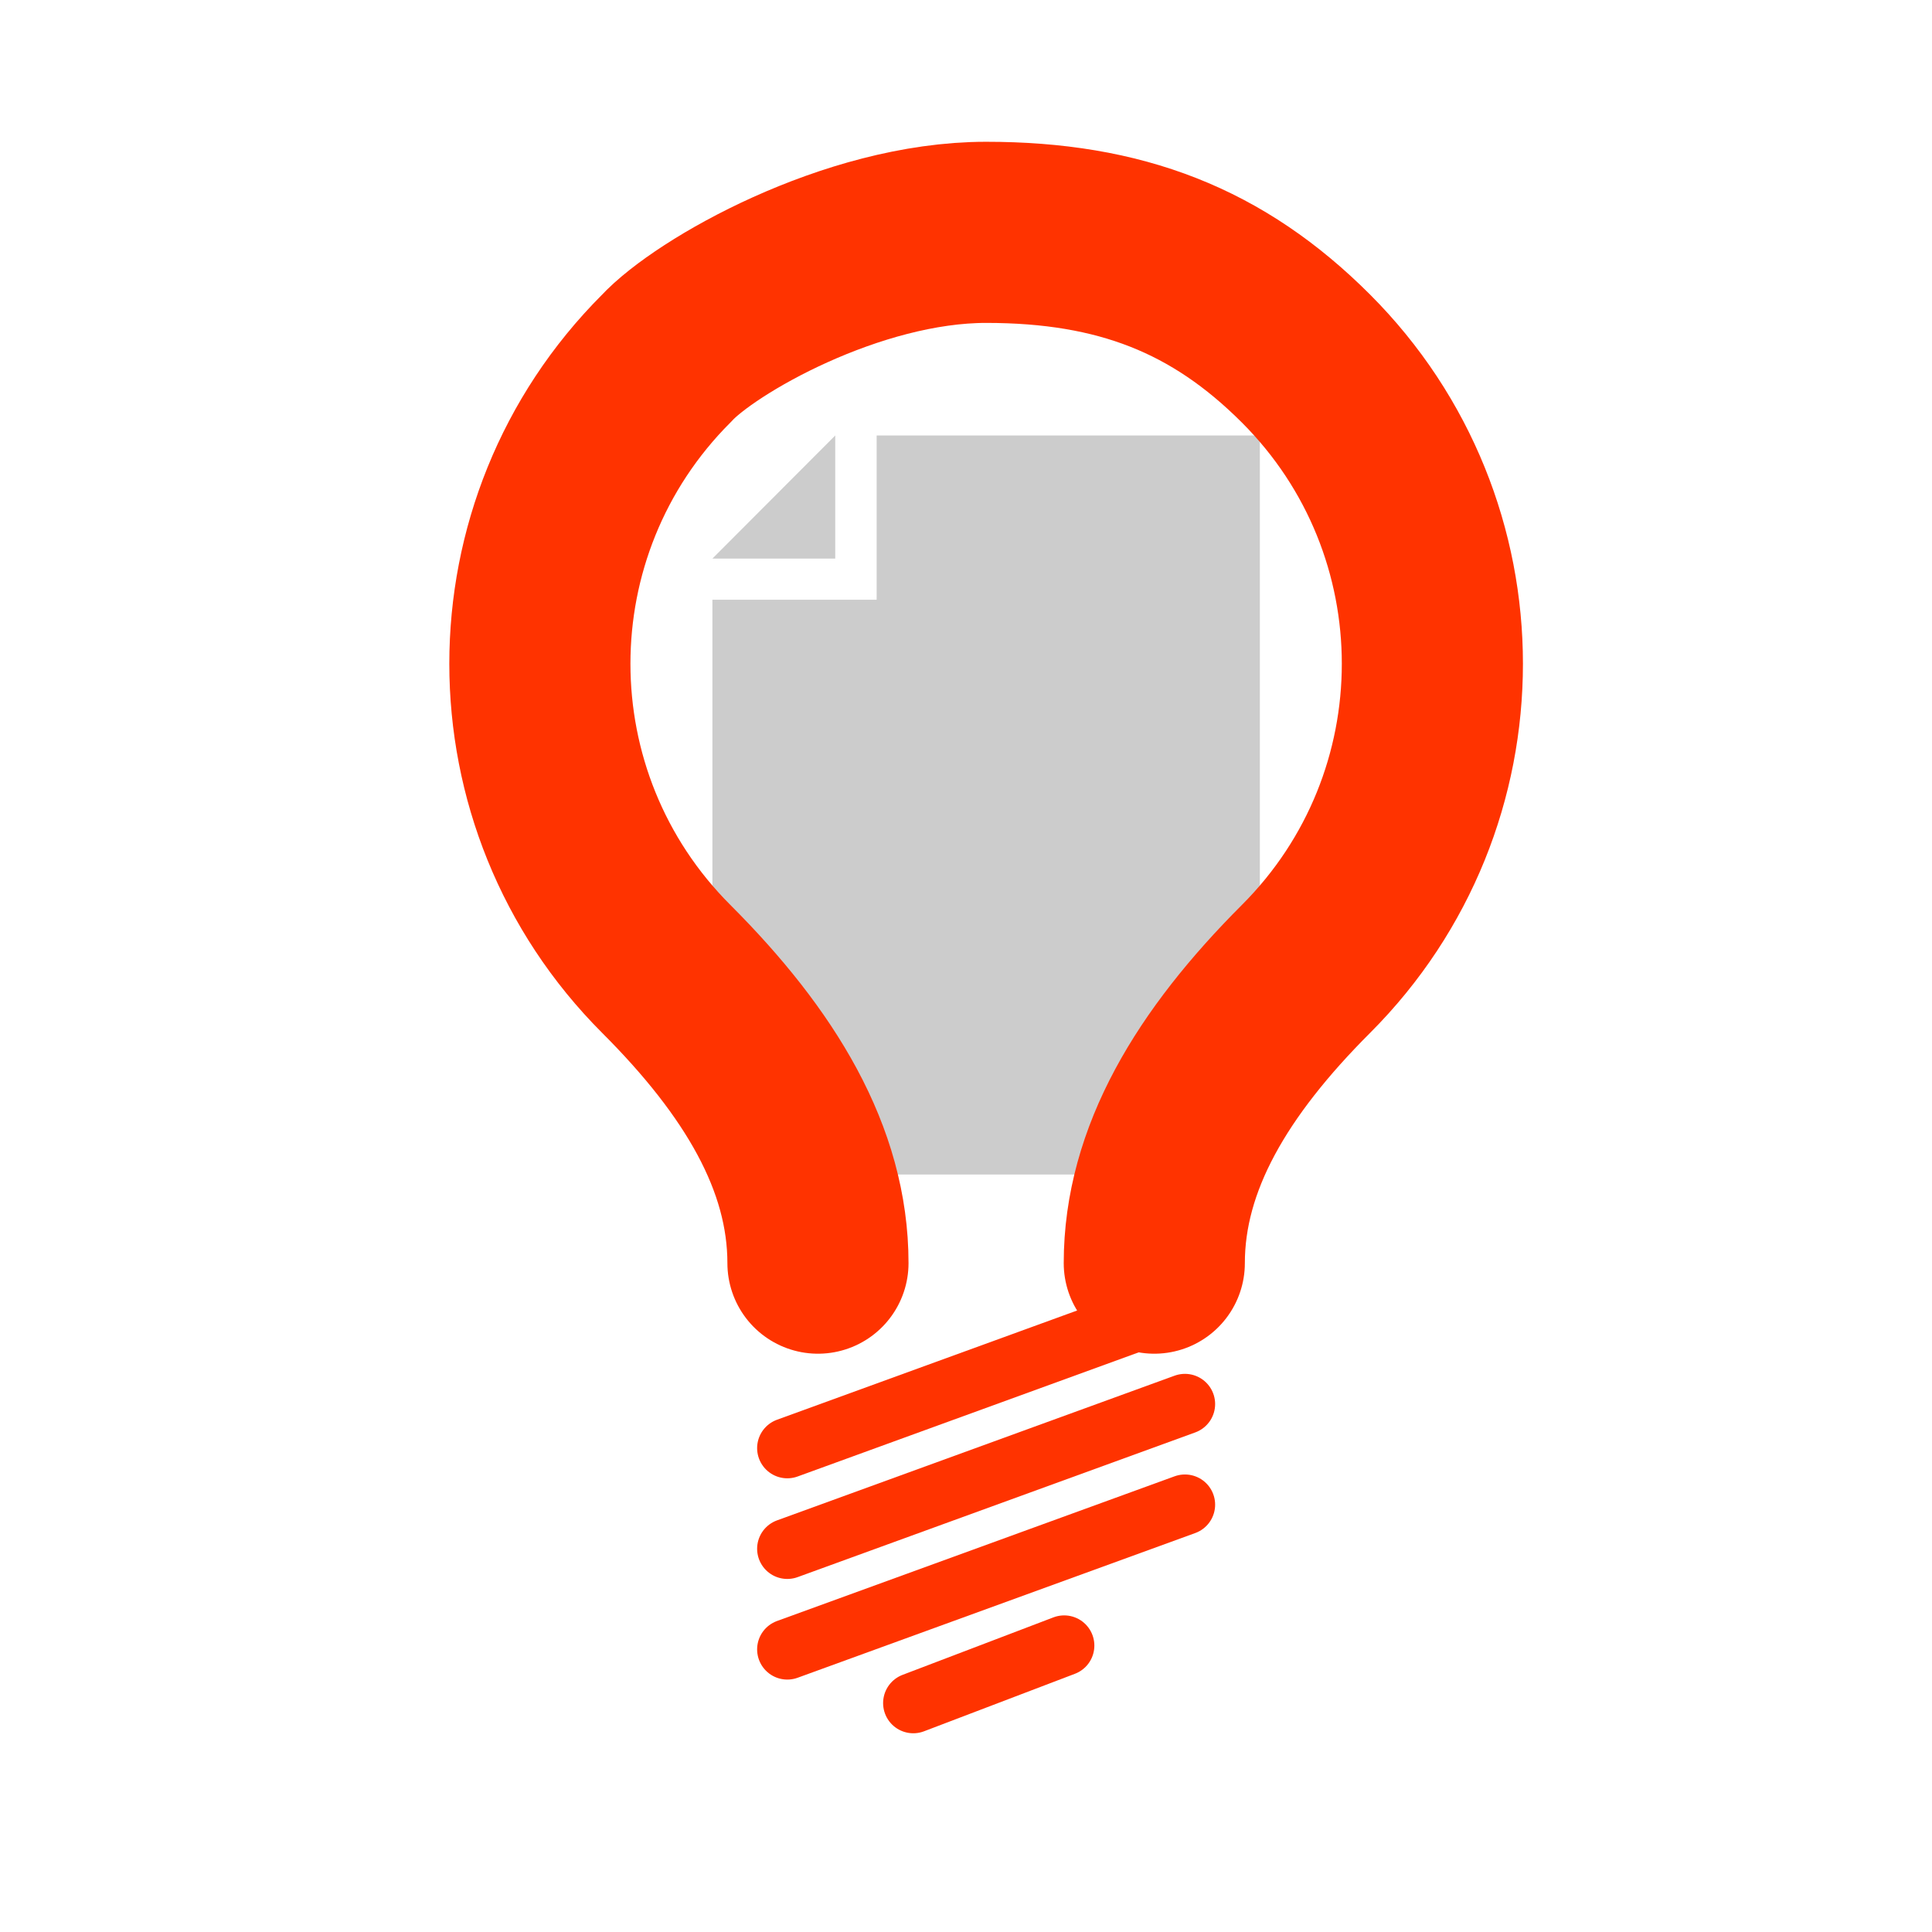
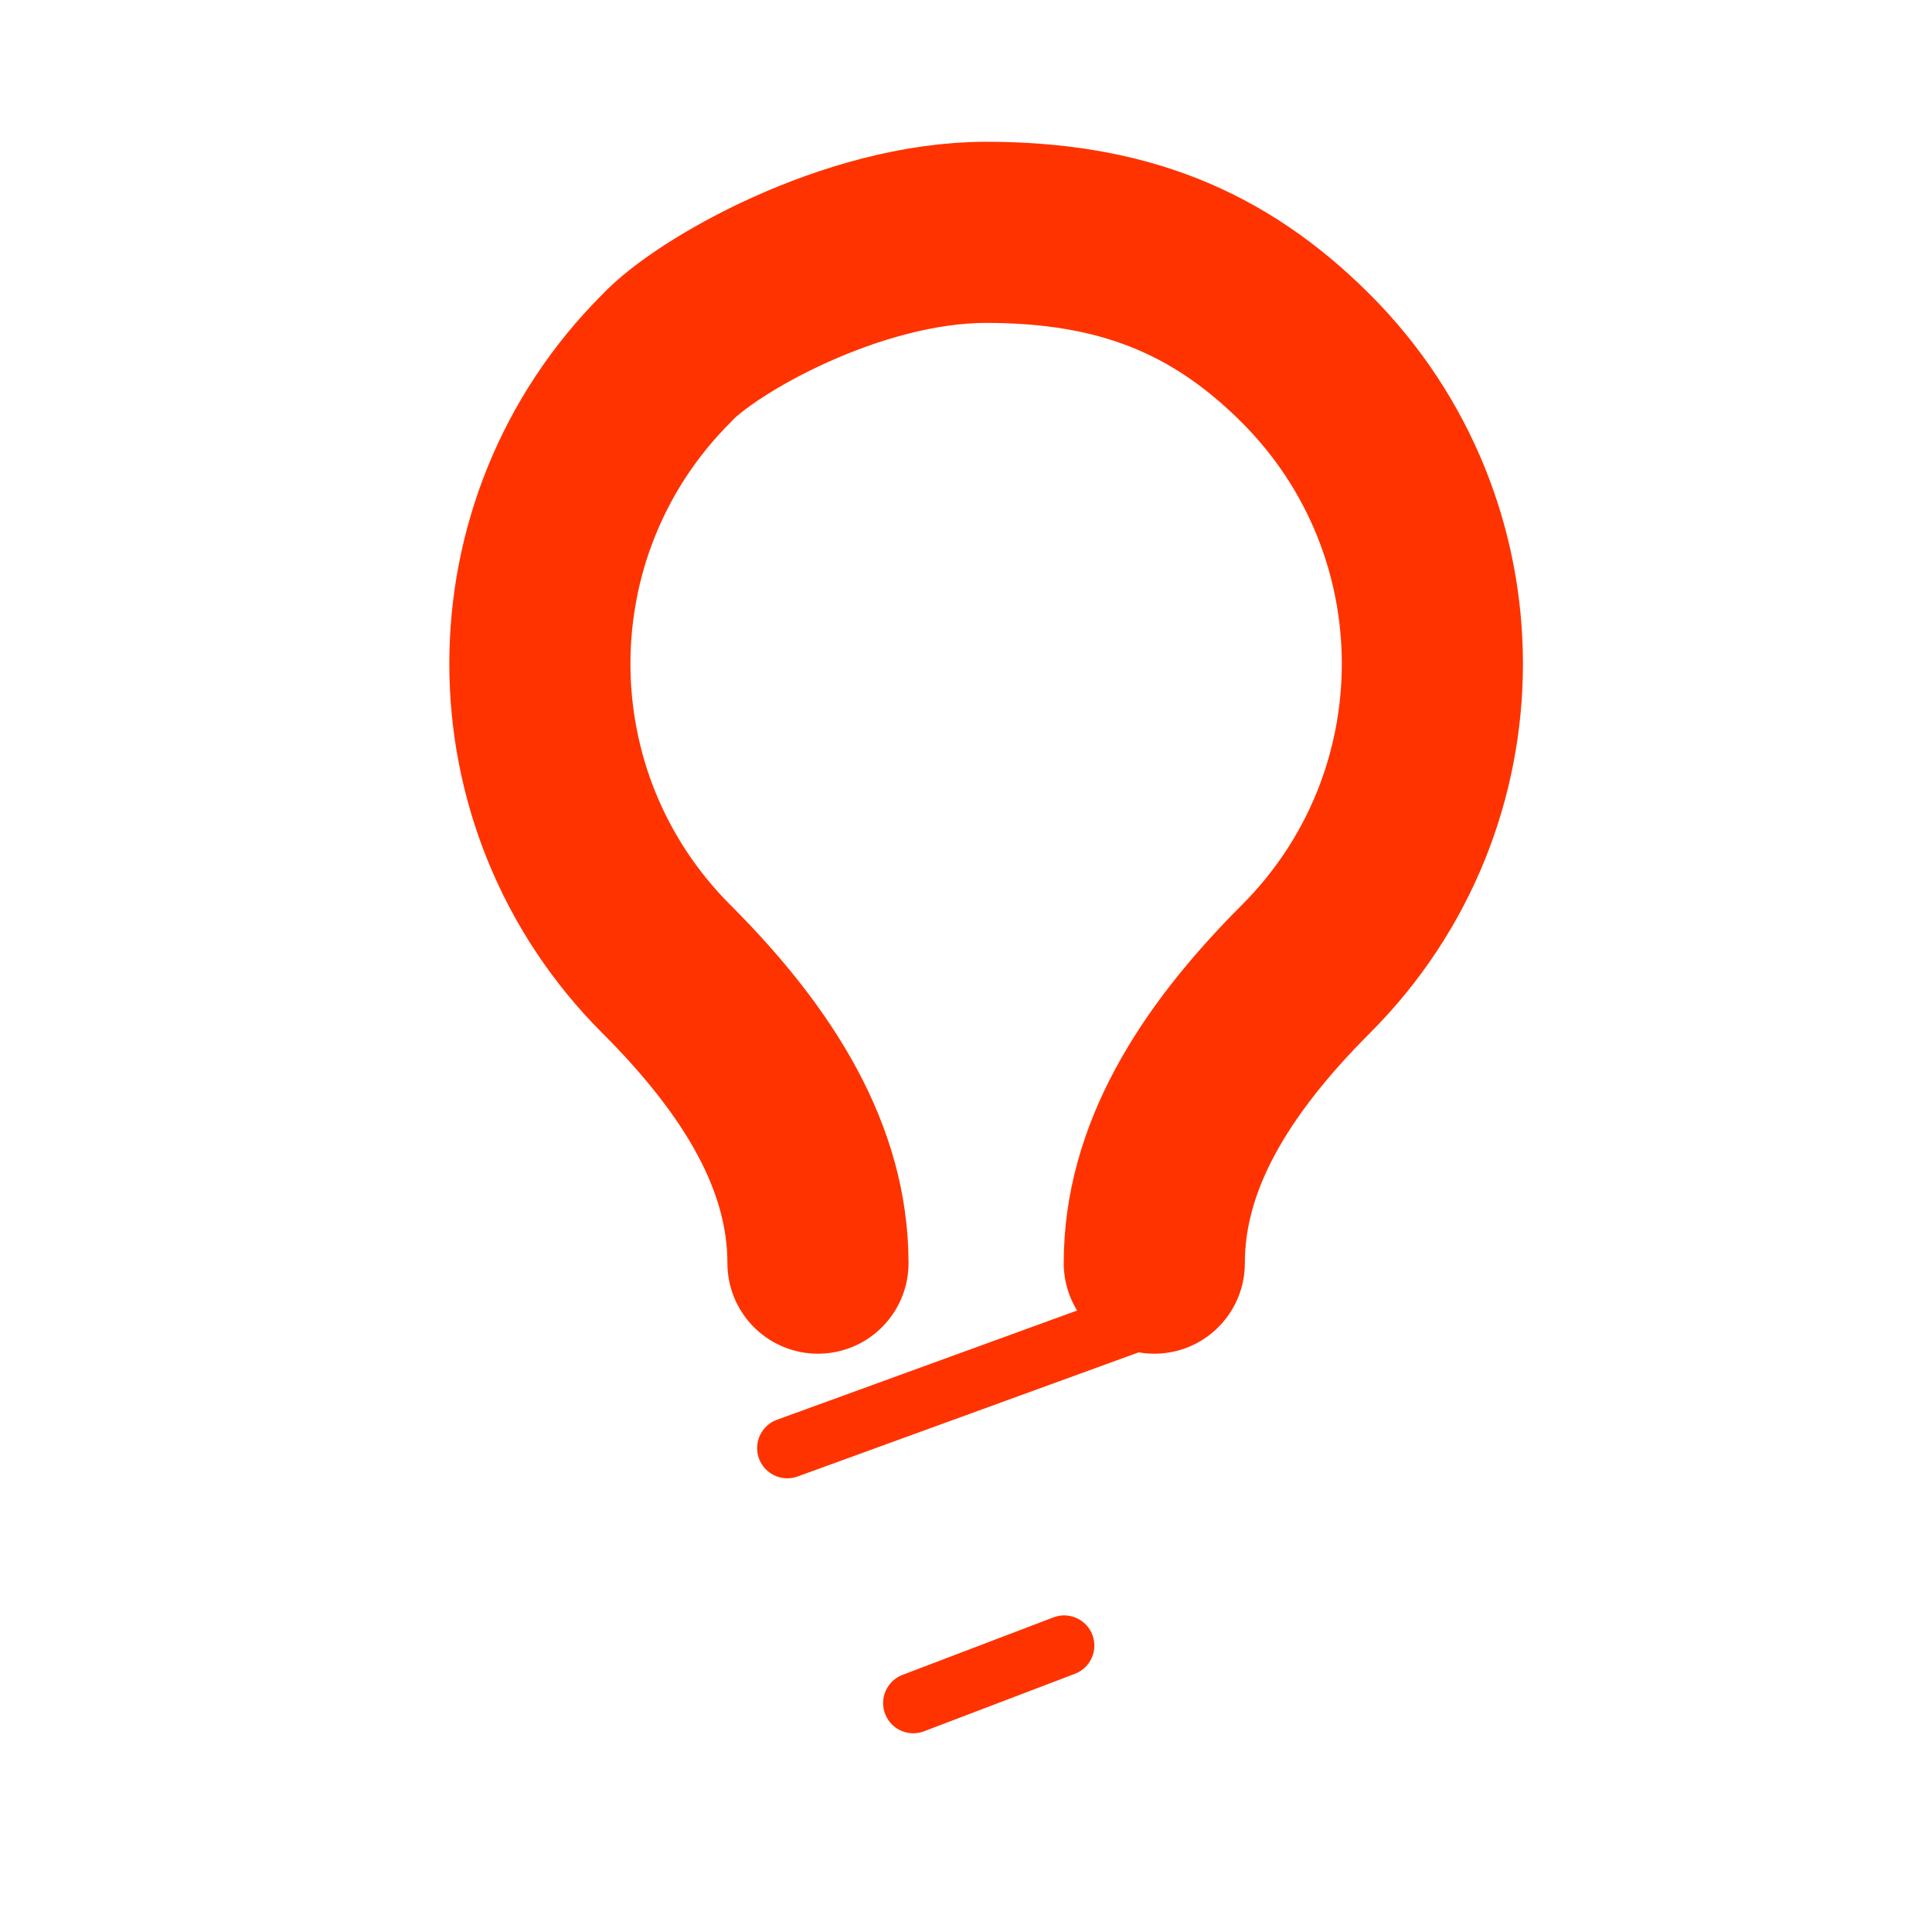
<svg xmlns="http://www.w3.org/2000/svg" width="96" height="96" viewBox="0 0 96 96" fill="none">
-   <path d="M35.399 58.361L62.601 58.361L62.601 21.639L43.56 21.639L43.56 29.8L35.399 29.8L35.399 58.361Z" fill="#CCCCCC" />
-   <path d="M41.503 27.756L35.399 27.756L41.503 21.639L41.503 27.756Z" fill="#CCCCCC" />
  <g style="mix-blend-mode:multiply">
    <path d="M40.644 62.765C40.644 57.571 37.758 52.797 33.108 48.147C24.732 39.771 24.732 26.191 33.108 17.815C35.036 15.725 42.326 11.546 48.996 11.545C55.669 11.544 60.518 13.441 64.892 17.815C73.268 26.191 73.268 39.771 64.892 48.147C60.242 52.797 57.356 57.571 57.356 62.765" stroke="#FF3300" stroke-width="9" stroke-linecap="round" />
    <path d="M58.879 64.765L39.121 71.956" stroke="#FF3300" stroke-width="3" stroke-linecap="round" />
-     <path d="M58.879 69.766L39.121 76.957" stroke="#FF3300" stroke-width="3" stroke-linecap="round" />
    <path d="M52.878 81.768L45.381 84.625" stroke="#FF3300" stroke-width="3" stroke-linecap="round" />
-     <path d="M58.879 74.766L39.121 81.957" stroke="#FF3300" stroke-width="3" stroke-linecap="round" />
  </g>
</svg>